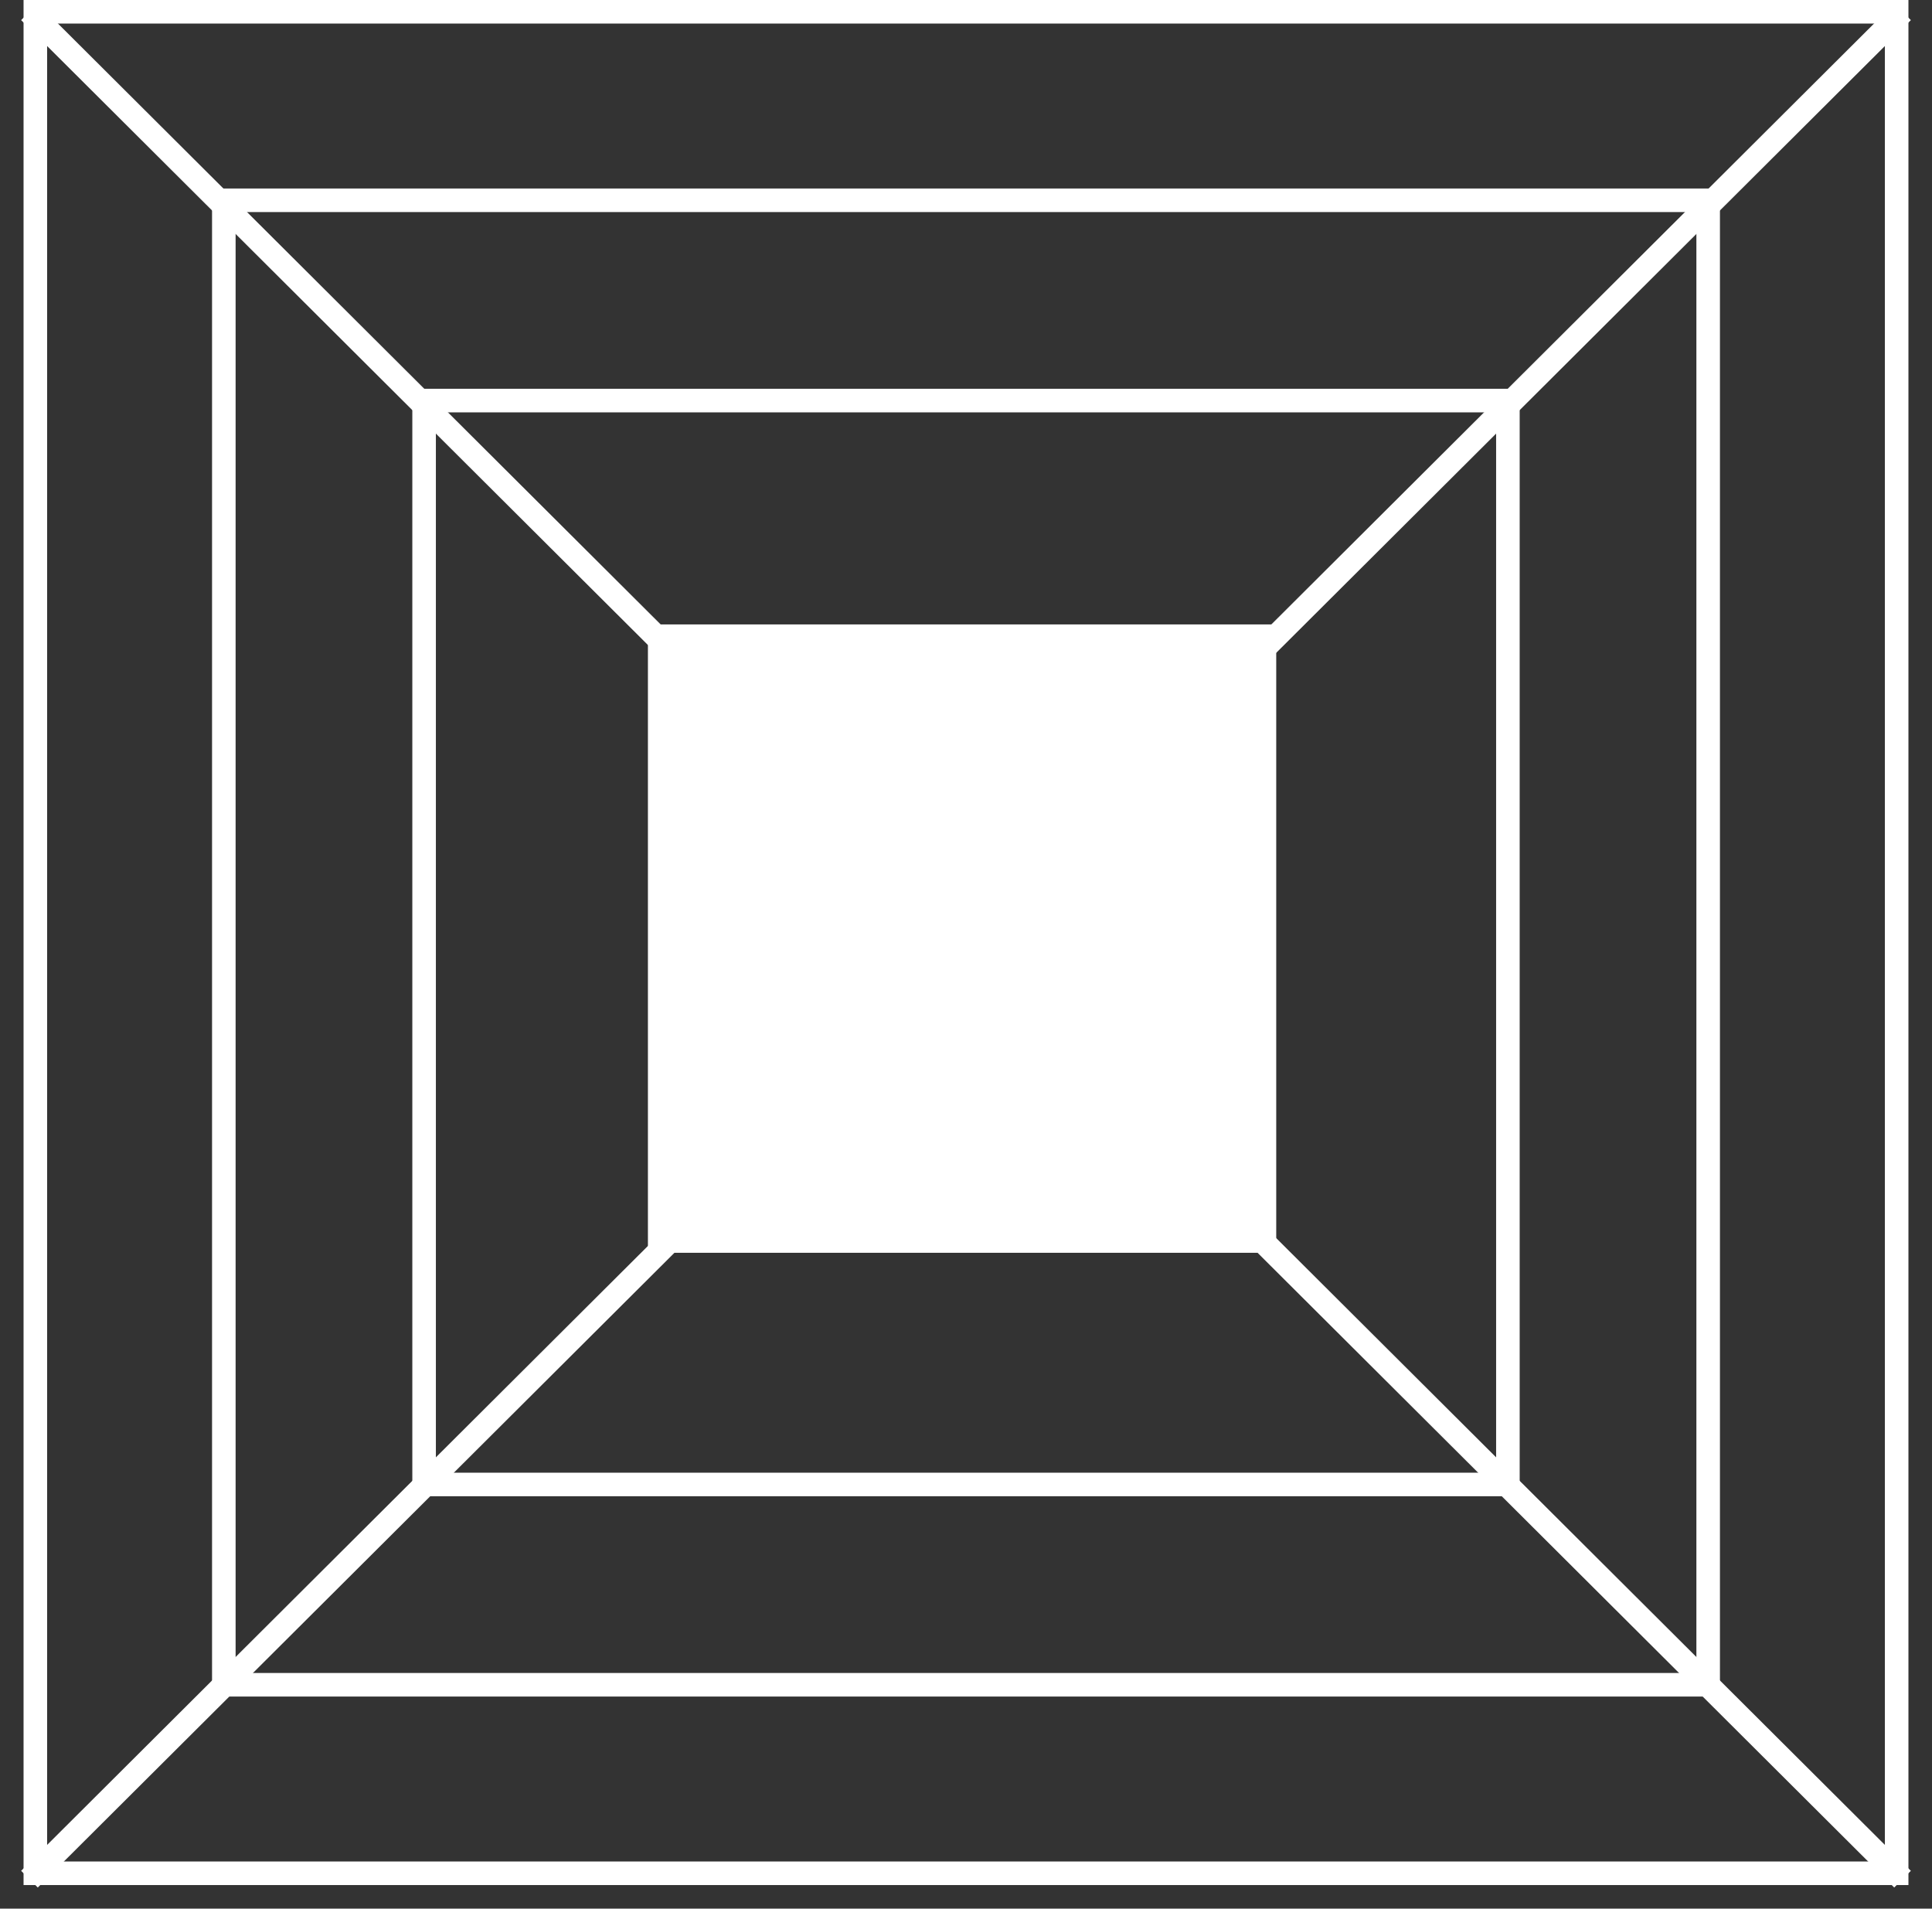
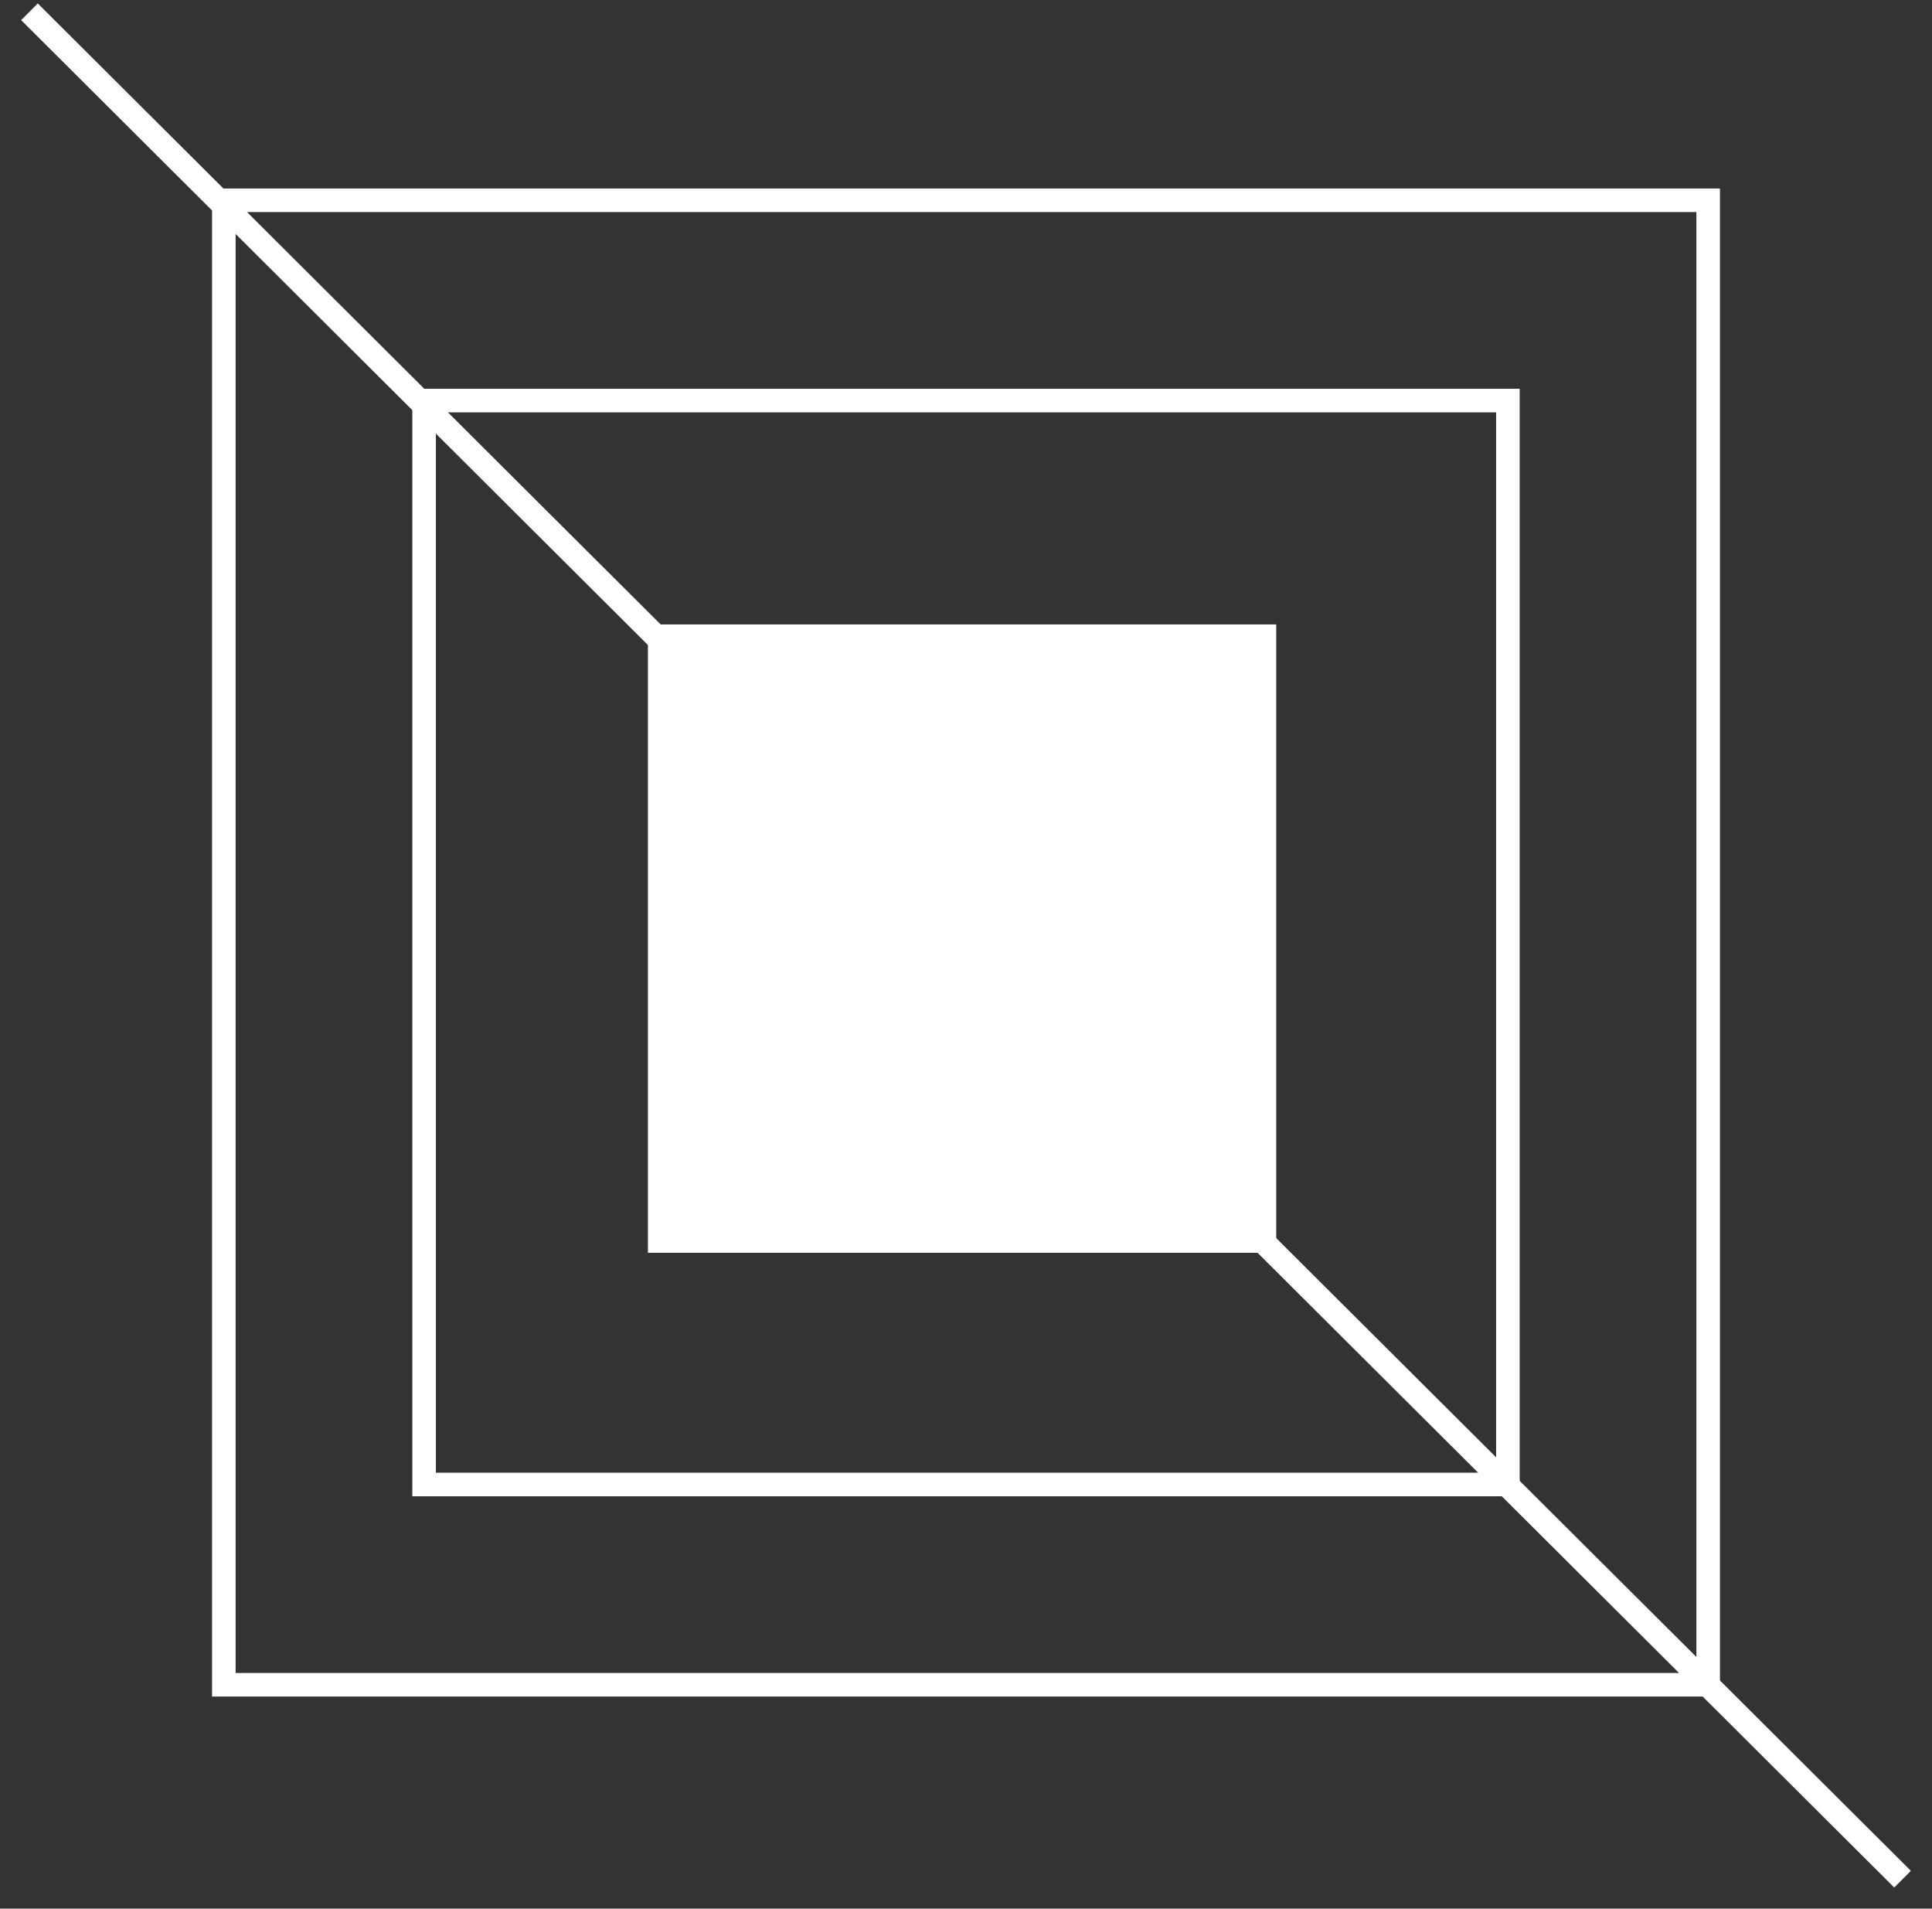
<svg xmlns="http://www.w3.org/2000/svg" width="82" height="81" viewBox="0 0 82 81" fill="none">
  <rect x="0" y="0" width="82" height="81" fill="#333333" stroke="none" />
-   <rect x="1.5" y="0.5" width="79" height="79" stroke="white" />
  <rect x="9.5" y="8.5" width="63" height="63" stroke="white" />
  <rect x="18" y="17" width="46" height="46" stroke="white" />
  <rect x="27.5" y="26.5" width="26.667" height="26.667" fill="white" />
  <path d="M1.25 0.5L80.75 79.75" stroke="white" />
-   <path d="M80.75 0.5L1.25 79.75" stroke="white" />
</svg>